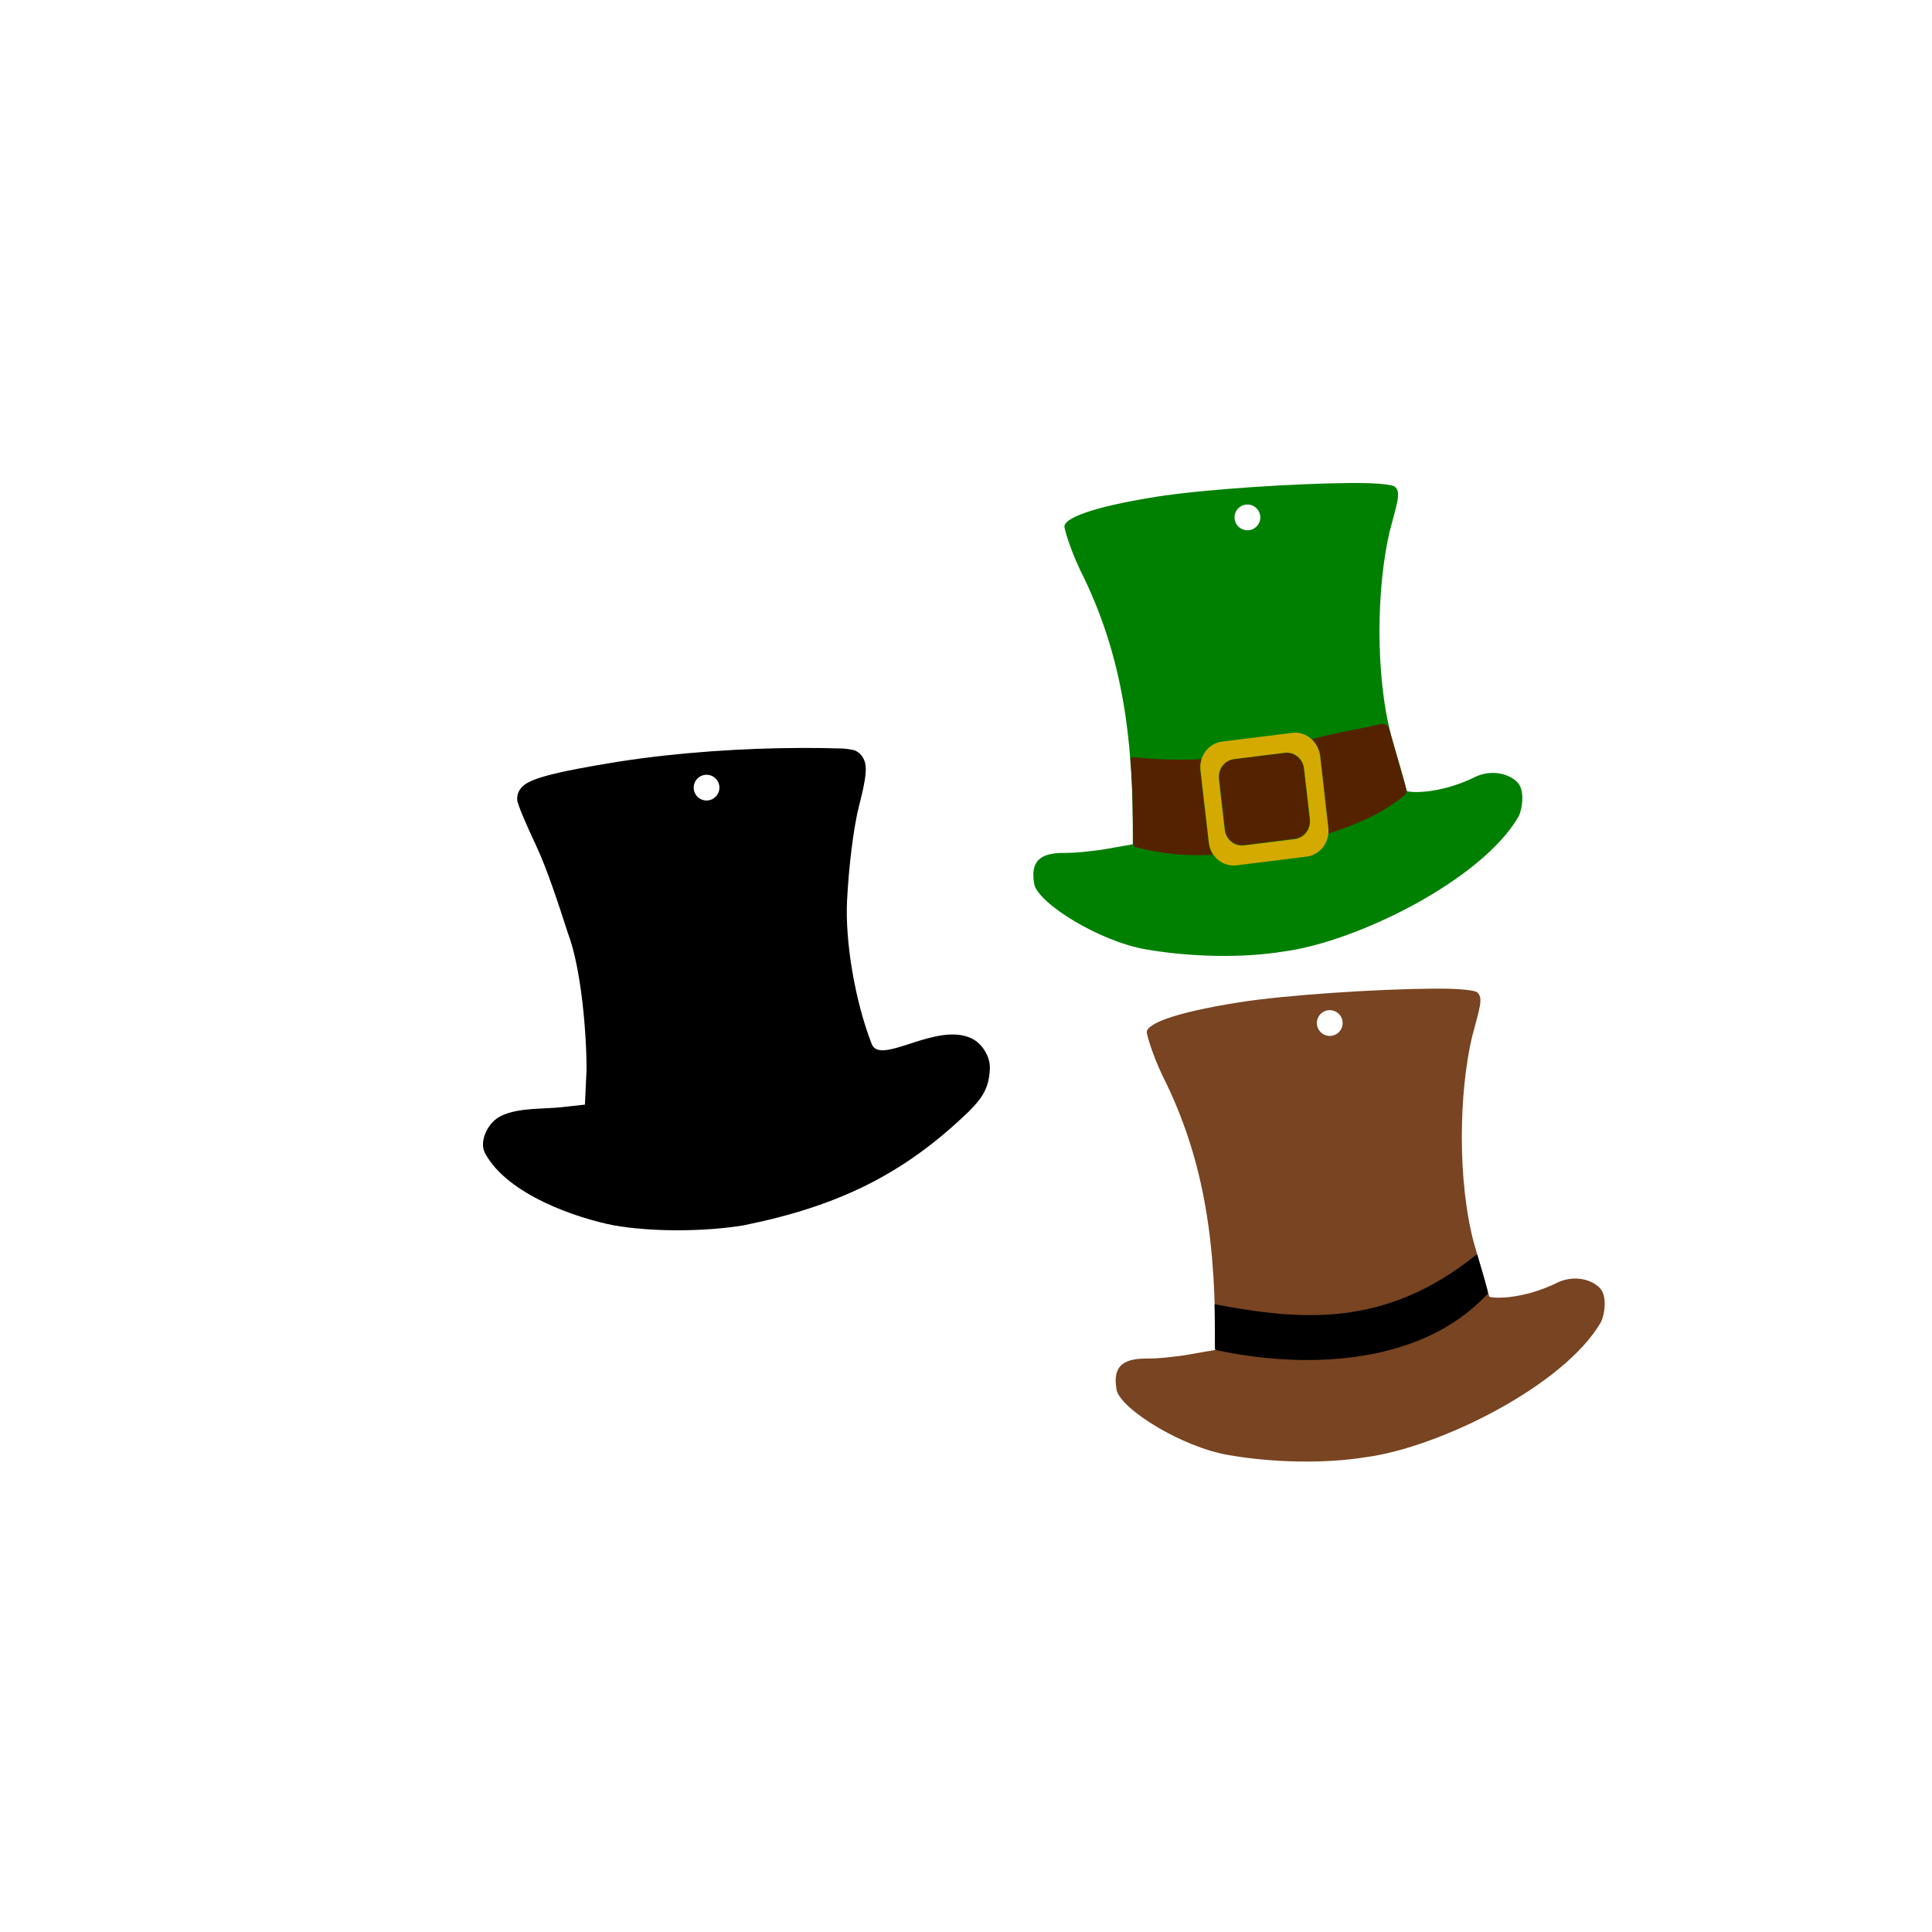
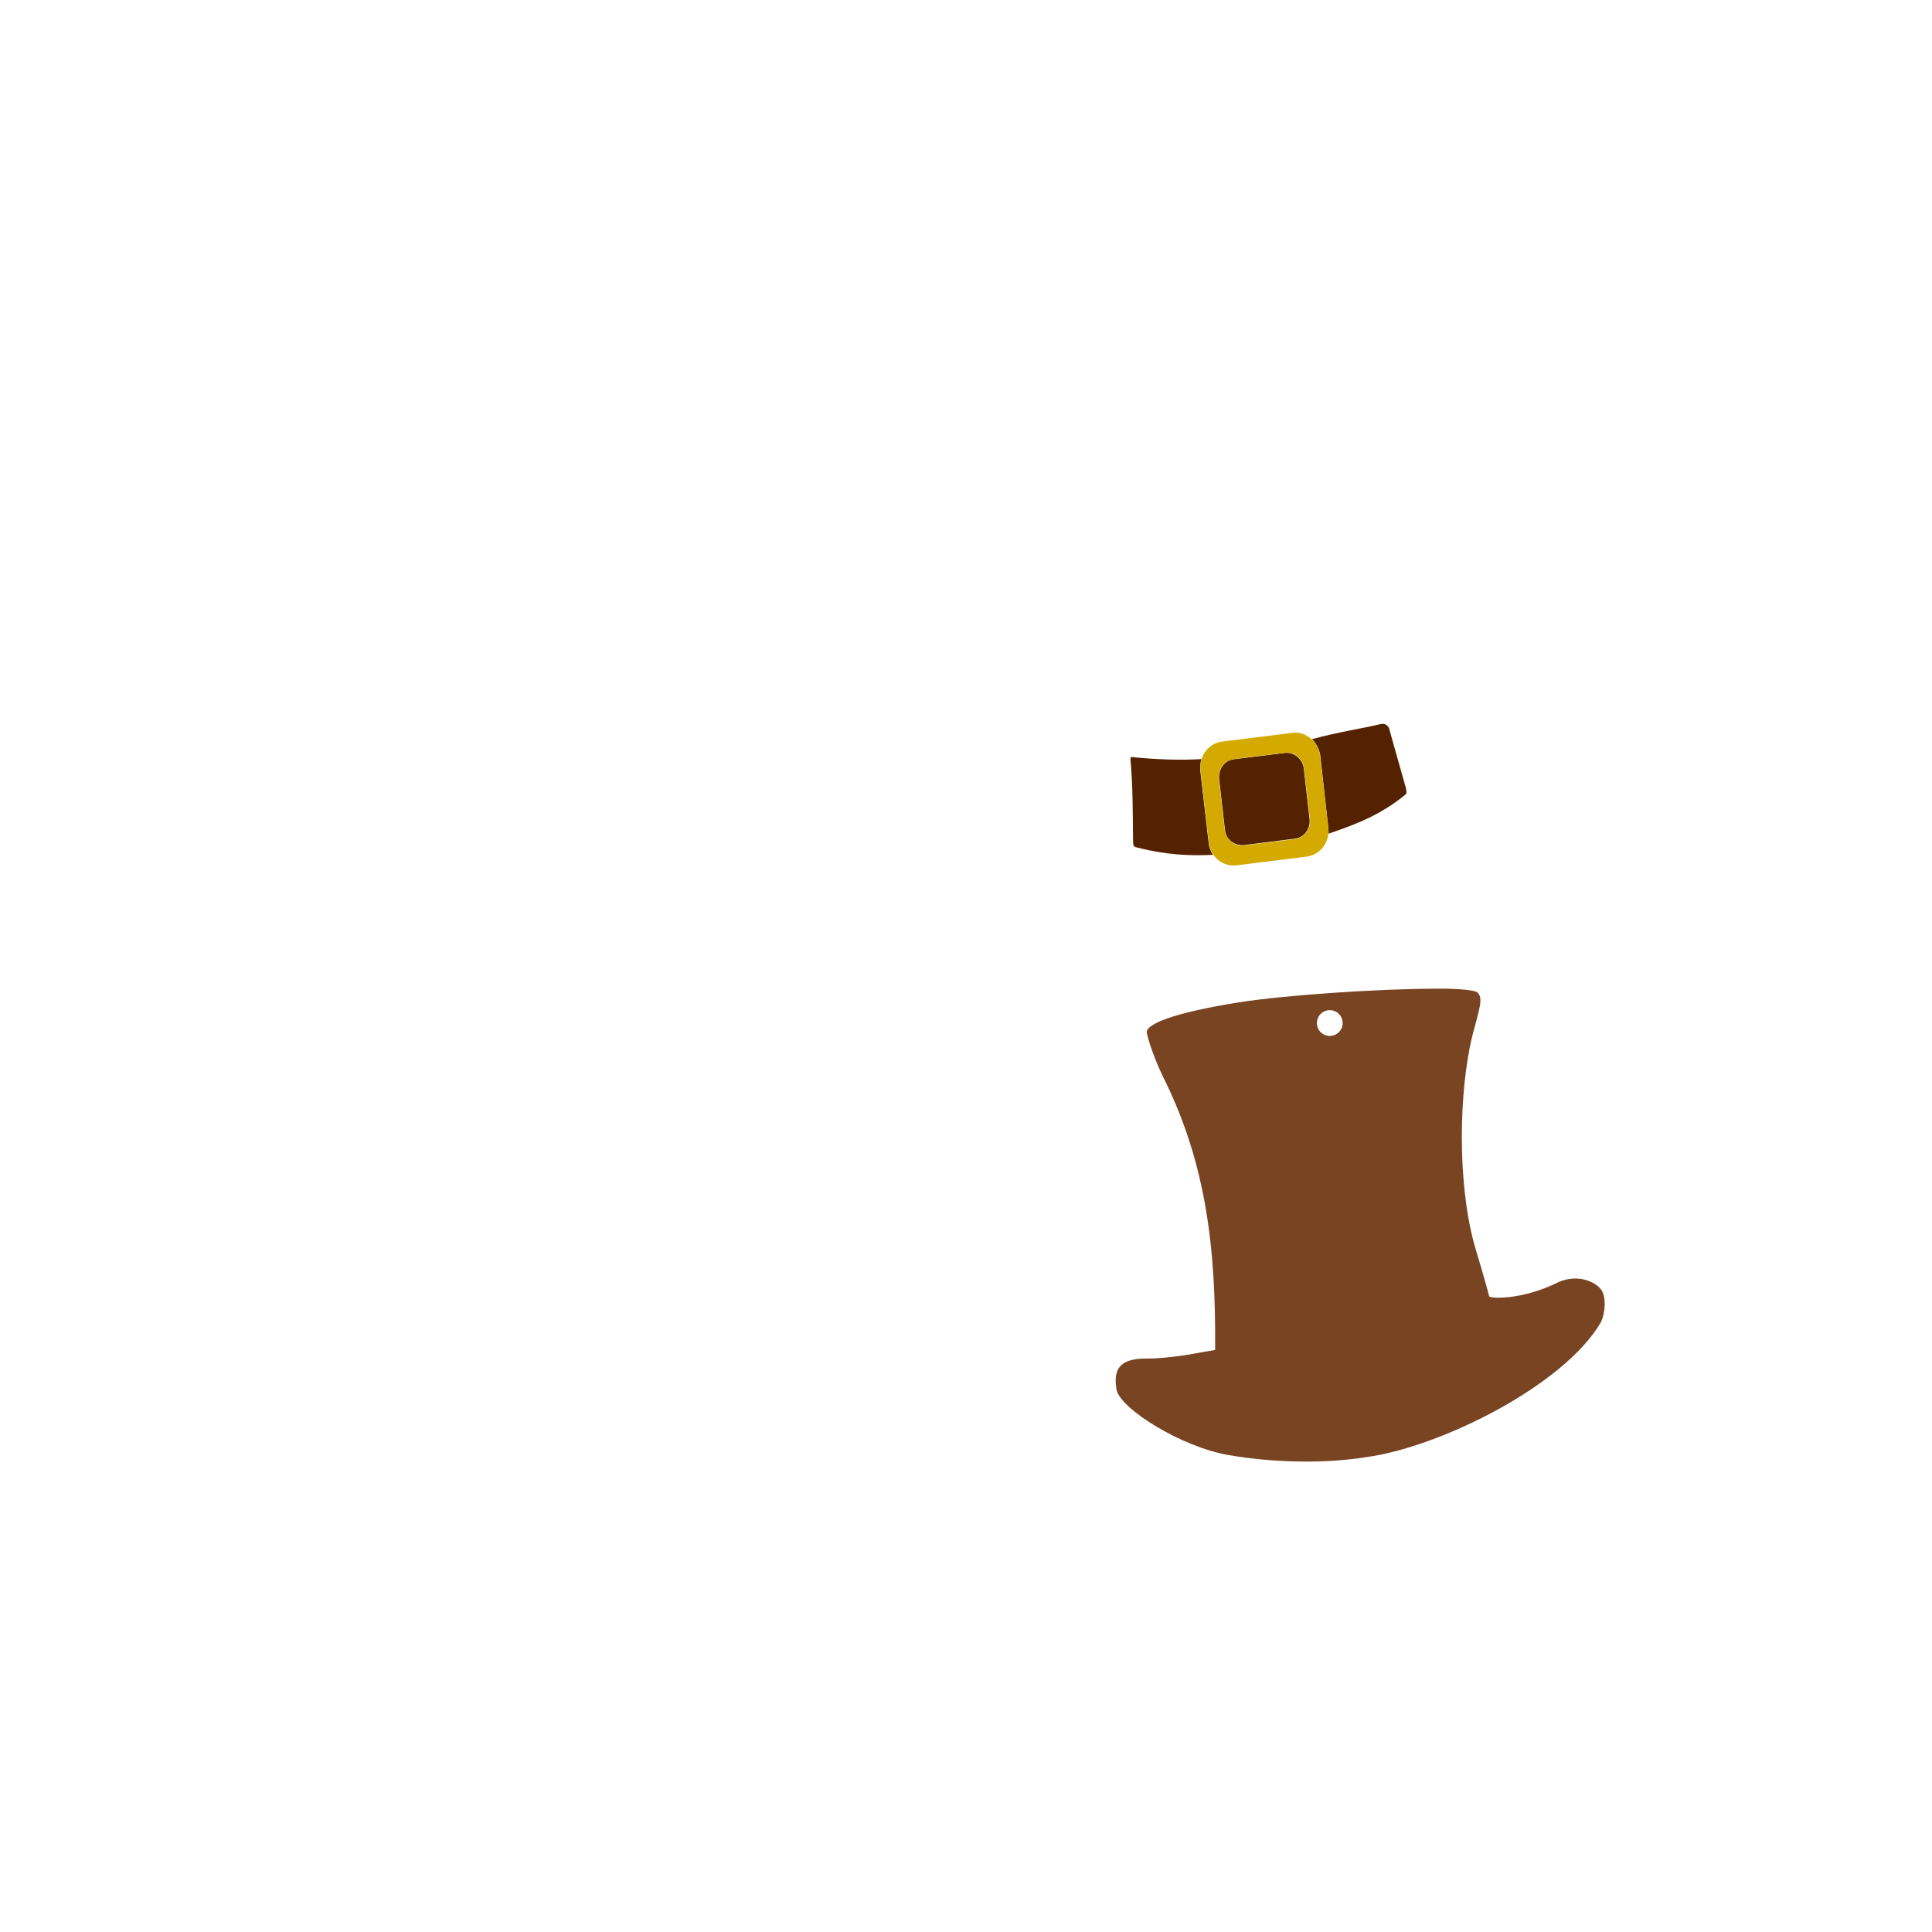
<svg xmlns="http://www.w3.org/2000/svg" xmlns:ns1="http://www.craftedge.com/namespaces/surecutsalot" version="1.1" ns1:dpi="72" x="0px" y="0px" width="864px" height="864px" viewBox="0 0 864 864" xml:space="preserve">
-   <path style="fill-rule:evenodd;fill:#000000;" d="M 358.975 334.48 C 332.157 334.533 303.089 336.528 277.184 340.523 C 262.205 342.932 251.691 344.943 244.631 346.868 C 241.101 347.83 238.452 348.731 236.278 349.896 C 235.19 350.479 234.196 351.114 233.235 352.158 C 232.275 353.199 231.293 354.949 231.293 356.979 C 231.293 358.548 231.516 358.735 231.677 359.273 C 231.836 359.811 232.027 360.354 232.255 360.975 C 232.709 362.216 233.32 363.741 234.069 365.517 C 235.565 369.067 237.593 373.596 239.831 378.329 C 244.513 388.235 249.848 404.507 253.961 417.292 C 260.181 433.619 262.359 463.587 262.305 478.51 L 261.584 493.998 L 252.99 494.92 C 242.974 496.37 227.617 494.65 220.581 501.535 C 216.833 505.335 214.592 511.503 216.997 515.892 C 227.119 534.341 257.941 544.772 274.593 547.996 C 291.272 550.934 314.66 550.911 332.45 547.996 C 375.62 539.29 404.672 524.642 433.256 497.065 C 439.014 491.249 442.442 486.785 442.671 477.596 C 442.801 472.417 439.177 466.722 434.747 464.501 C 419.027 456.628 393.96 476.685 389.873 466.994 C 382.402 447.819 377.875 421.278 378.816 402.64 C 379.498 389.026 381.476 370.929 384.173 360.36 C 385.8 353.985 386.761 349.673 387.079 346.204 C 387.238 344.473 387.269 342.917 386.884 341.235 C 386.497 339.554 385.432 337.658 383.952 336.561 C 382.346 335.372 381.546 335.404 380.527 335.201 C 379.509 334.998 378.401 334.866 377.115 334.754 C 371.232 334.56 365.164 334.467 358.975 334.48 L 358.975 334.48 zM 315.808 346.484 C 318.962 346.39 321.602 348.854 321.727 352.007 L 321.731 352.233 C 321.731 355.388 319.19 357.954 316.036 357.986 C 312.882 358.018 310.289 355.502 310.227 352.347 C 310.165 349.193 312.655 346.578 315.808 346.484 L 315.808 346.484 z" />
-   <path style="fill-rule:evenodd;fill:#008000;" d="M 604.074 216.006 C 579.843 216.152 538.442 218.774 517.154 222.151 C 486.646 226.993 476.01 232.065 476.01 235.438 C 476.01 236.59 478.517 245.446 483.034 254.878 C 502.906 294.436 506.928 332.889 506.591 377.575 L 492.62 380.014 C 486.474 380.784 482.104 381.421 475.98 381.432 C 461.919 381.251 461.321 388.271 462.546 395.591 C 464.703 404.189 491.554 420.934 512.429 424.56 C 533.303 428.186 556.352 428.384 573.879 425.549 C 606.817 421.23 662.576 393.606 679.077 365.224 C 681.023 361.322 681.689 353.844 679.126 350.497 C 676.299 346.77 668.564 343.736 660.417 347.111 C 643.29 355.703 629.318 354.432 629.142 353.644 C 628.122 349.393 624.663 337.686 622.288 329.669 C 614.879 301.635 615.643 262.454 621.454 237.702 C 624.735 225.012 626.818 219.998 623.666 217.572 C 622.57 216.771 616.42 216.079 608.679 216.012 C 607.228 215.997 605.689 215.997 604.075 216.006 L 604.074 216.006 zM 557.682 225.63 C 560.84 225.536 563.484 228.003 563.609 231.16 L 563.614 231.387 C 563.615 234.545 561.07 237.115 557.912 237.146 C 554.753 237.178 552.158 234.66 552.095 231.501 C 552.033 228.343 554.526 225.723 557.683 225.63 L 557.682 225.63 z" />
  <path style="fill-rule:evenodd;fill:#552200;" d="M 618.592 323.707 C 618.287 323.687 617.949 323.713 617.564 323.778 C 607.989 326.057 598.935 327.248 586.724 330.551 C 588.599 332.282 590.142 335.503 590.436 337.855 L 594.066 370.568 C 594.151 371.305 594.178 372.102 594.132 372.816 C 607.576 368.31 618.04 363.947 628.633 355.246 C 628.946 355.005 629.228 354.195 628.625 352.027 C 626.409 344.119 621.936 328.557 621.206 325.756 C 620.753 324.489 619.505 323.765 618.593 323.707 L 618.592 323.707 zM 575.255 336.671 C 574.992 336.677 574.725 336.696 574.458 336.729 L 551.791 339.549 C 550.748 339.678 549.781 340.015 548.92 340.513 C 546.386 342.091 544.844 345.123 545.219 348.396 L 547.829 371.302 C 548.337 375.734 552.394 378.422 556.626 377.891 L 579.053 375.074 C 583.284 374.542 586.136 370.646 585.627 366.214 L 583.066 343.659 C 582.807 341.4 581.541 339.481 579.946 338.207 C 578.62 337.211 576.992 336.637 575.255 336.671 L 575.255 336.671 zM 506.034 338.544 C 505.735 338.519 505.547 339.068 505.544 339.582 C 506.658 352.359 506.557 361.95 506.692 374.7 C 506.735 377.322 506.666 378.501 507.786 378.824 C 515.554 380.827 526.437 383.111 542.421 382.285 C 541.551 380.862 540.774 379.159 540.569 377.363 L 536.795 344.909 C 536.772 344.701 536.775 344.498 536.76 344.293 C 536.743 344.058 536.723 343.824 536.72 343.592 C 536.719 343.432 536.729 343.276 536.734 343.118 C 536.743 342.824 536.757 342.531 536.785 342.242 C 536.8 342.115 536.818 341.989 536.835 341.863 C 536.88 341.527 536.895 341.222 536.968 340.895 C 536.988 340.812 537.003 340.729 537.024 340.647 C 537.119 340.254 537.173 339.881 537.308 339.504 C 537.311 339.493 537.316 339.476 537.322 339.464 C 527.66 340.047 516.985 339.664 506.035 338.544 L 506.034 338.544 z" />
  <path style="fill-rule:evenodd;fill:#D4AA00;" d="M 546.553 331.637 C 540.425 332.4 536.13 338.125 536.866 344.475 L 540.62 376.892 C 541.355 383.242 546.882 387.74 553.01 386.979 L 584.292 383.089 C 590.421 382.326 594.763 376.601 594.027 370.251 L 590.376 338.171 C 589.641 331.821 584.149 326.968 578.021 327.73 L 546.553 331.637 zM 551.877 339.46 L 574.543 336.641 C 578.82 336.109 582.677 339.251 583.19 343.682 L 585.809 366.306 C 586.324 370.738 583.294 374.733 579.017 375.265 L 556.35 378.084 C 552.073 378.616 548.215 375.477 547.703 371.044 L 545.082 348.42 C 544.568 343.989 547.599 339.992 551.877 339.46 L 551.877 339.46 z" />
  <path style="fill-rule:evenodd;fill:#784421;" d="M 640.896 442.129 C 616.666 442.275 575.265 444.897 553.977 448.274 C 523.468 453.116 512.832 458.188 512.832 461.562 C 512.832 462.713 515.339 471.569 519.856 481.001 C 539.729 520.559 543.75 559.012 543.414 603.698 L 529.442 606.137 C 523.297 606.907 518.927 607.544 512.803 607.555 C 498.741 607.374 498.144 614.394 499.369 621.714 C 501.525 630.312 528.376 647.057 549.251 650.683 C 570.125 654.31 593.175 654.507 610.701 651.672 C 643.64 647.353 699.398 619.729 715.899 591.347 C 717.845 587.445 718.512 579.967 715.949 576.621 C 713.121 572.893 705.387 569.86 697.24 573.234 C 680.112 581.826 666.141 580.555 665.964 579.767 C 664.944 575.516 661.485 563.809 659.11 555.792 C 651.701 527.758 652.466 488.577 658.277 463.825 C 661.557 451.135 663.64 446.122 660.489 443.695 C 659.392 442.894 653.243 442.202 645.502 442.135 C 644.05 442.121 642.512 442.121 640.898 442.129 L 640.896 442.129 zM 594.505 451.753 C 597.662 451.659 600.306 454.126 600.431 457.283 L 600.437 457.51 C 600.437 460.669 597.893 463.238 594.734 463.27 C 591.575 463.301 588.98 460.783 588.917 457.624 C 588.855 454.466 591.348 451.846 594.506 451.753 L 594.505 451.753 z" />
-   <path style="fill-rule:evenodd;fill:#000000;" d="M 659.903 561.351 C 619.449 593.865 581.864 590.592 543.272 583.281 L 543.177 583.544 L 543.311 595.296 L 543.328 602.312 C 543.286 603.646 543.684 603.731 544.709 603.949 C 586.472 612.689 636.29 609.662 665.002 578.892 C 665.496 578.332 665.511 578.254 665.027 576.462 C 663.865 571.762 661.881 565.542 660.669 561.251 C 660.584 560.957 660.101 561.176 659.902 561.351 L 659.903 561.351 z" />
</svg>